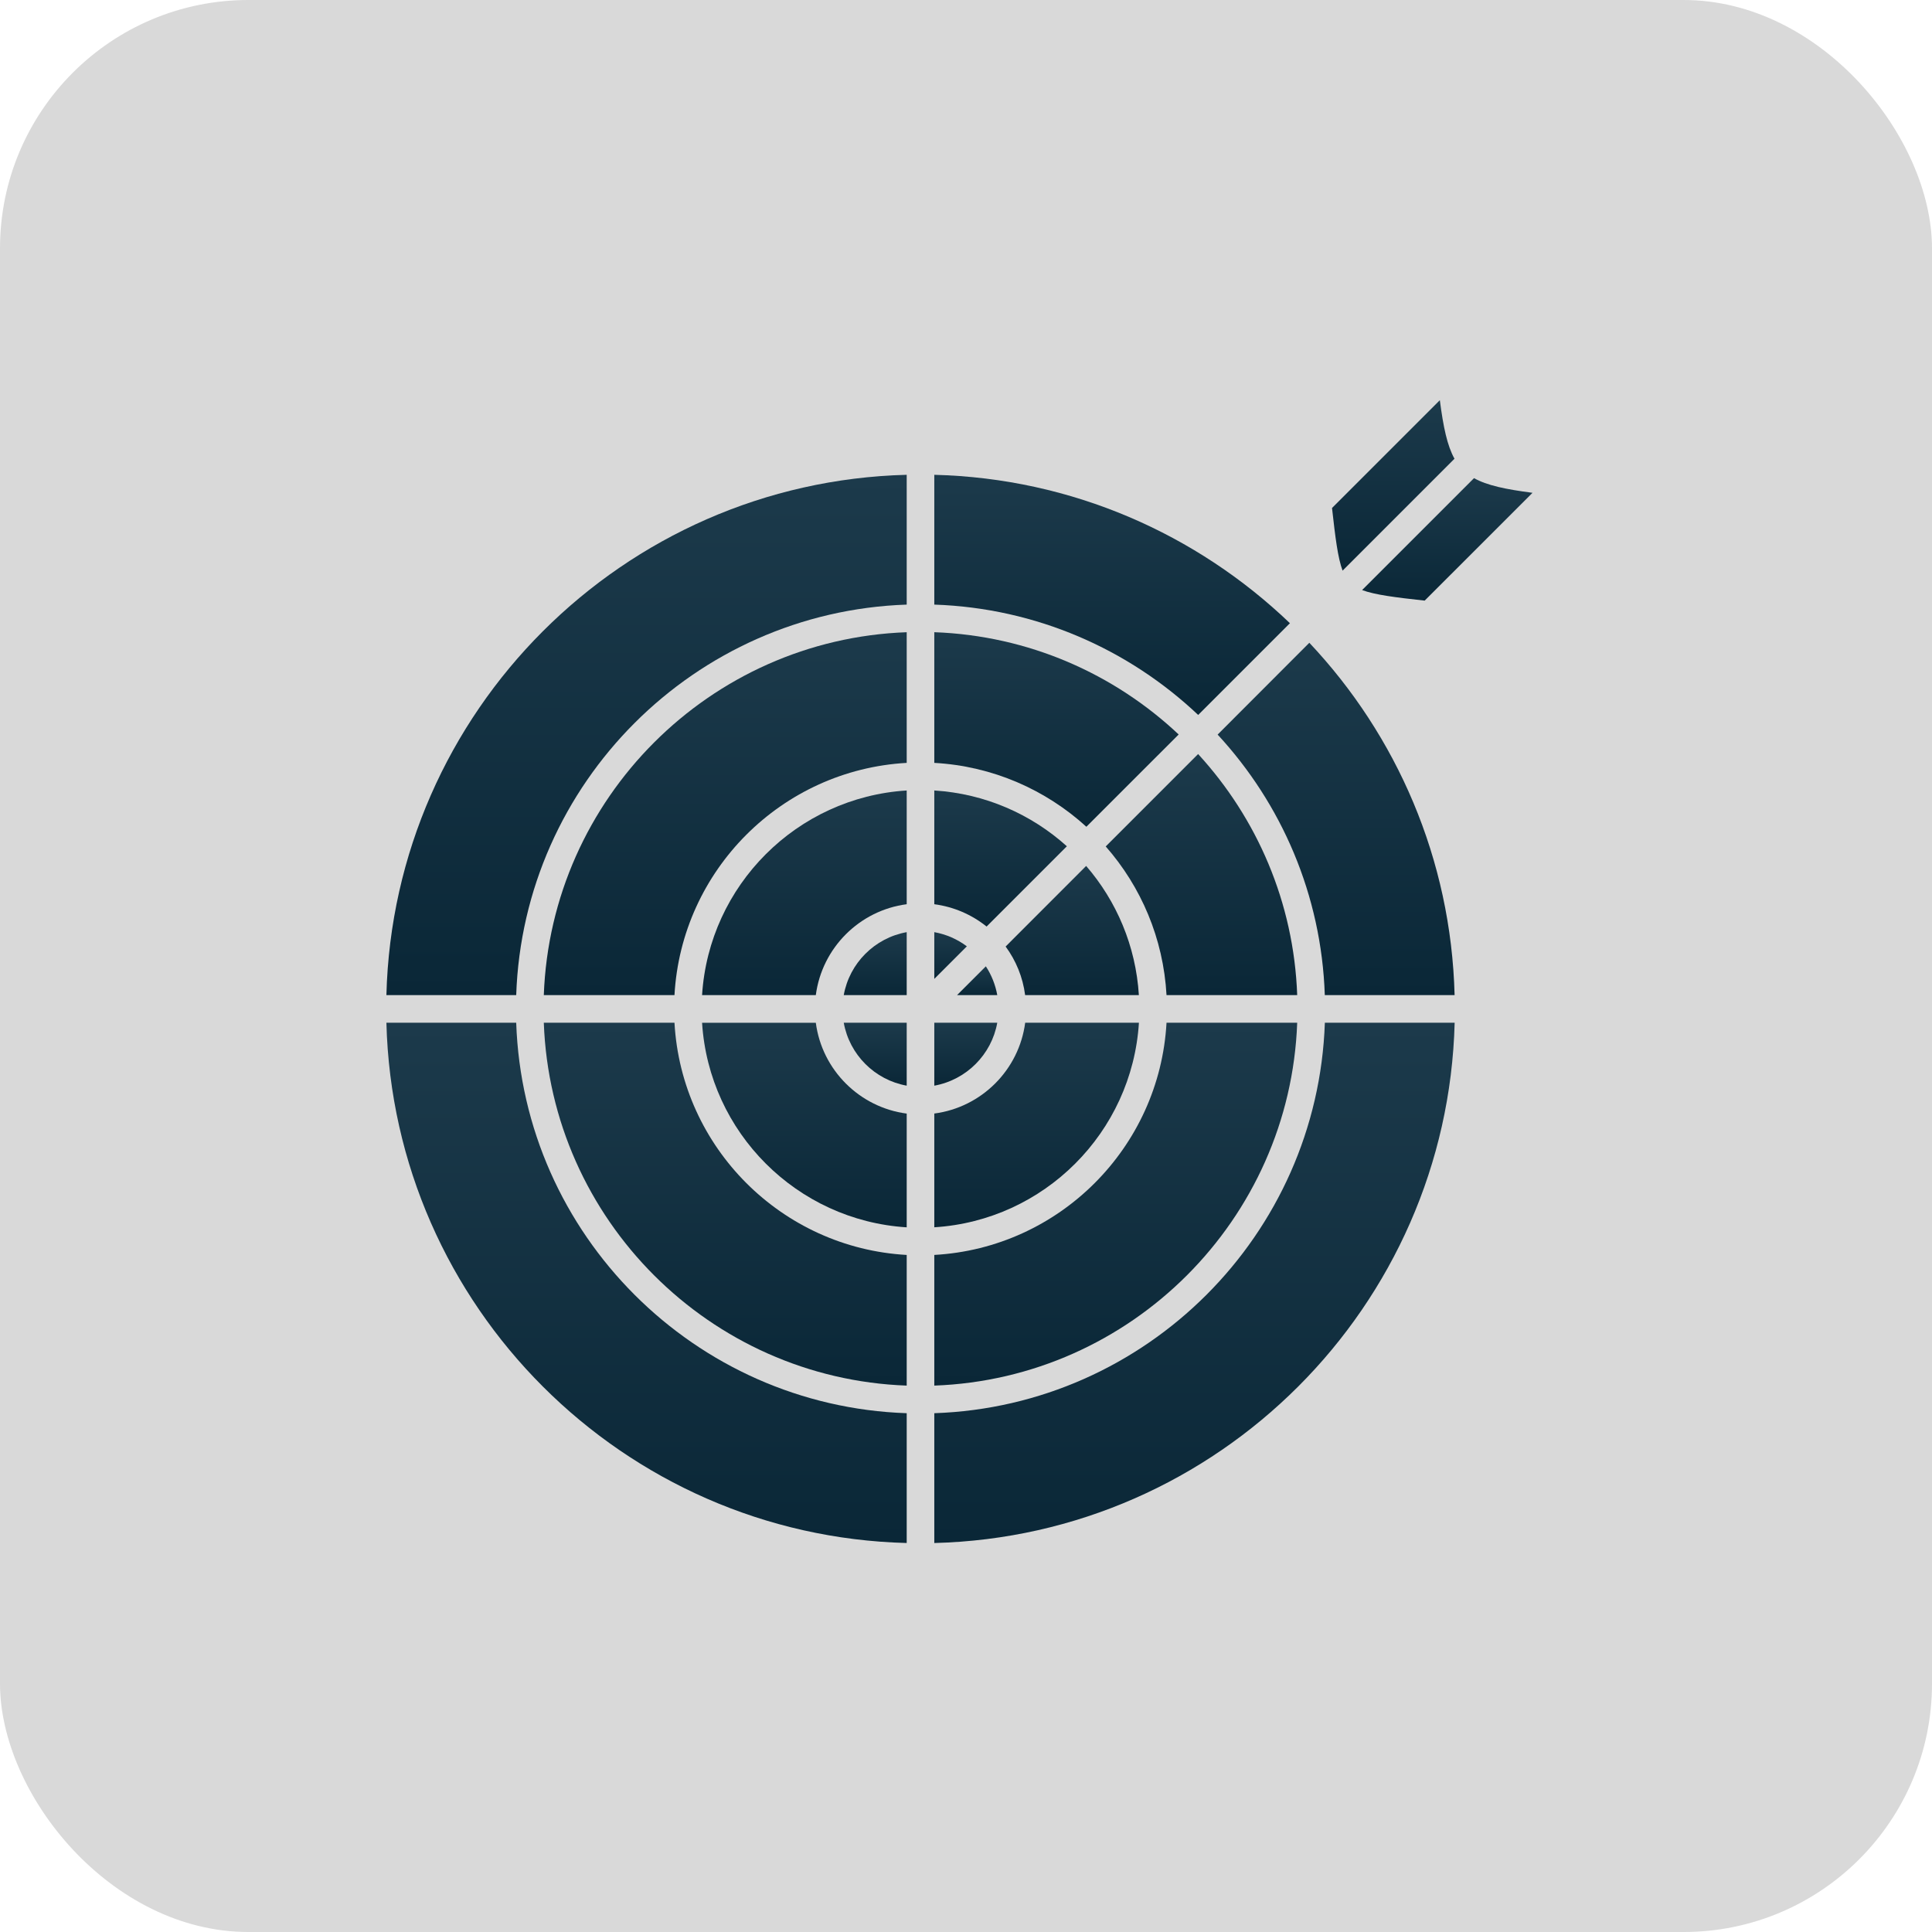
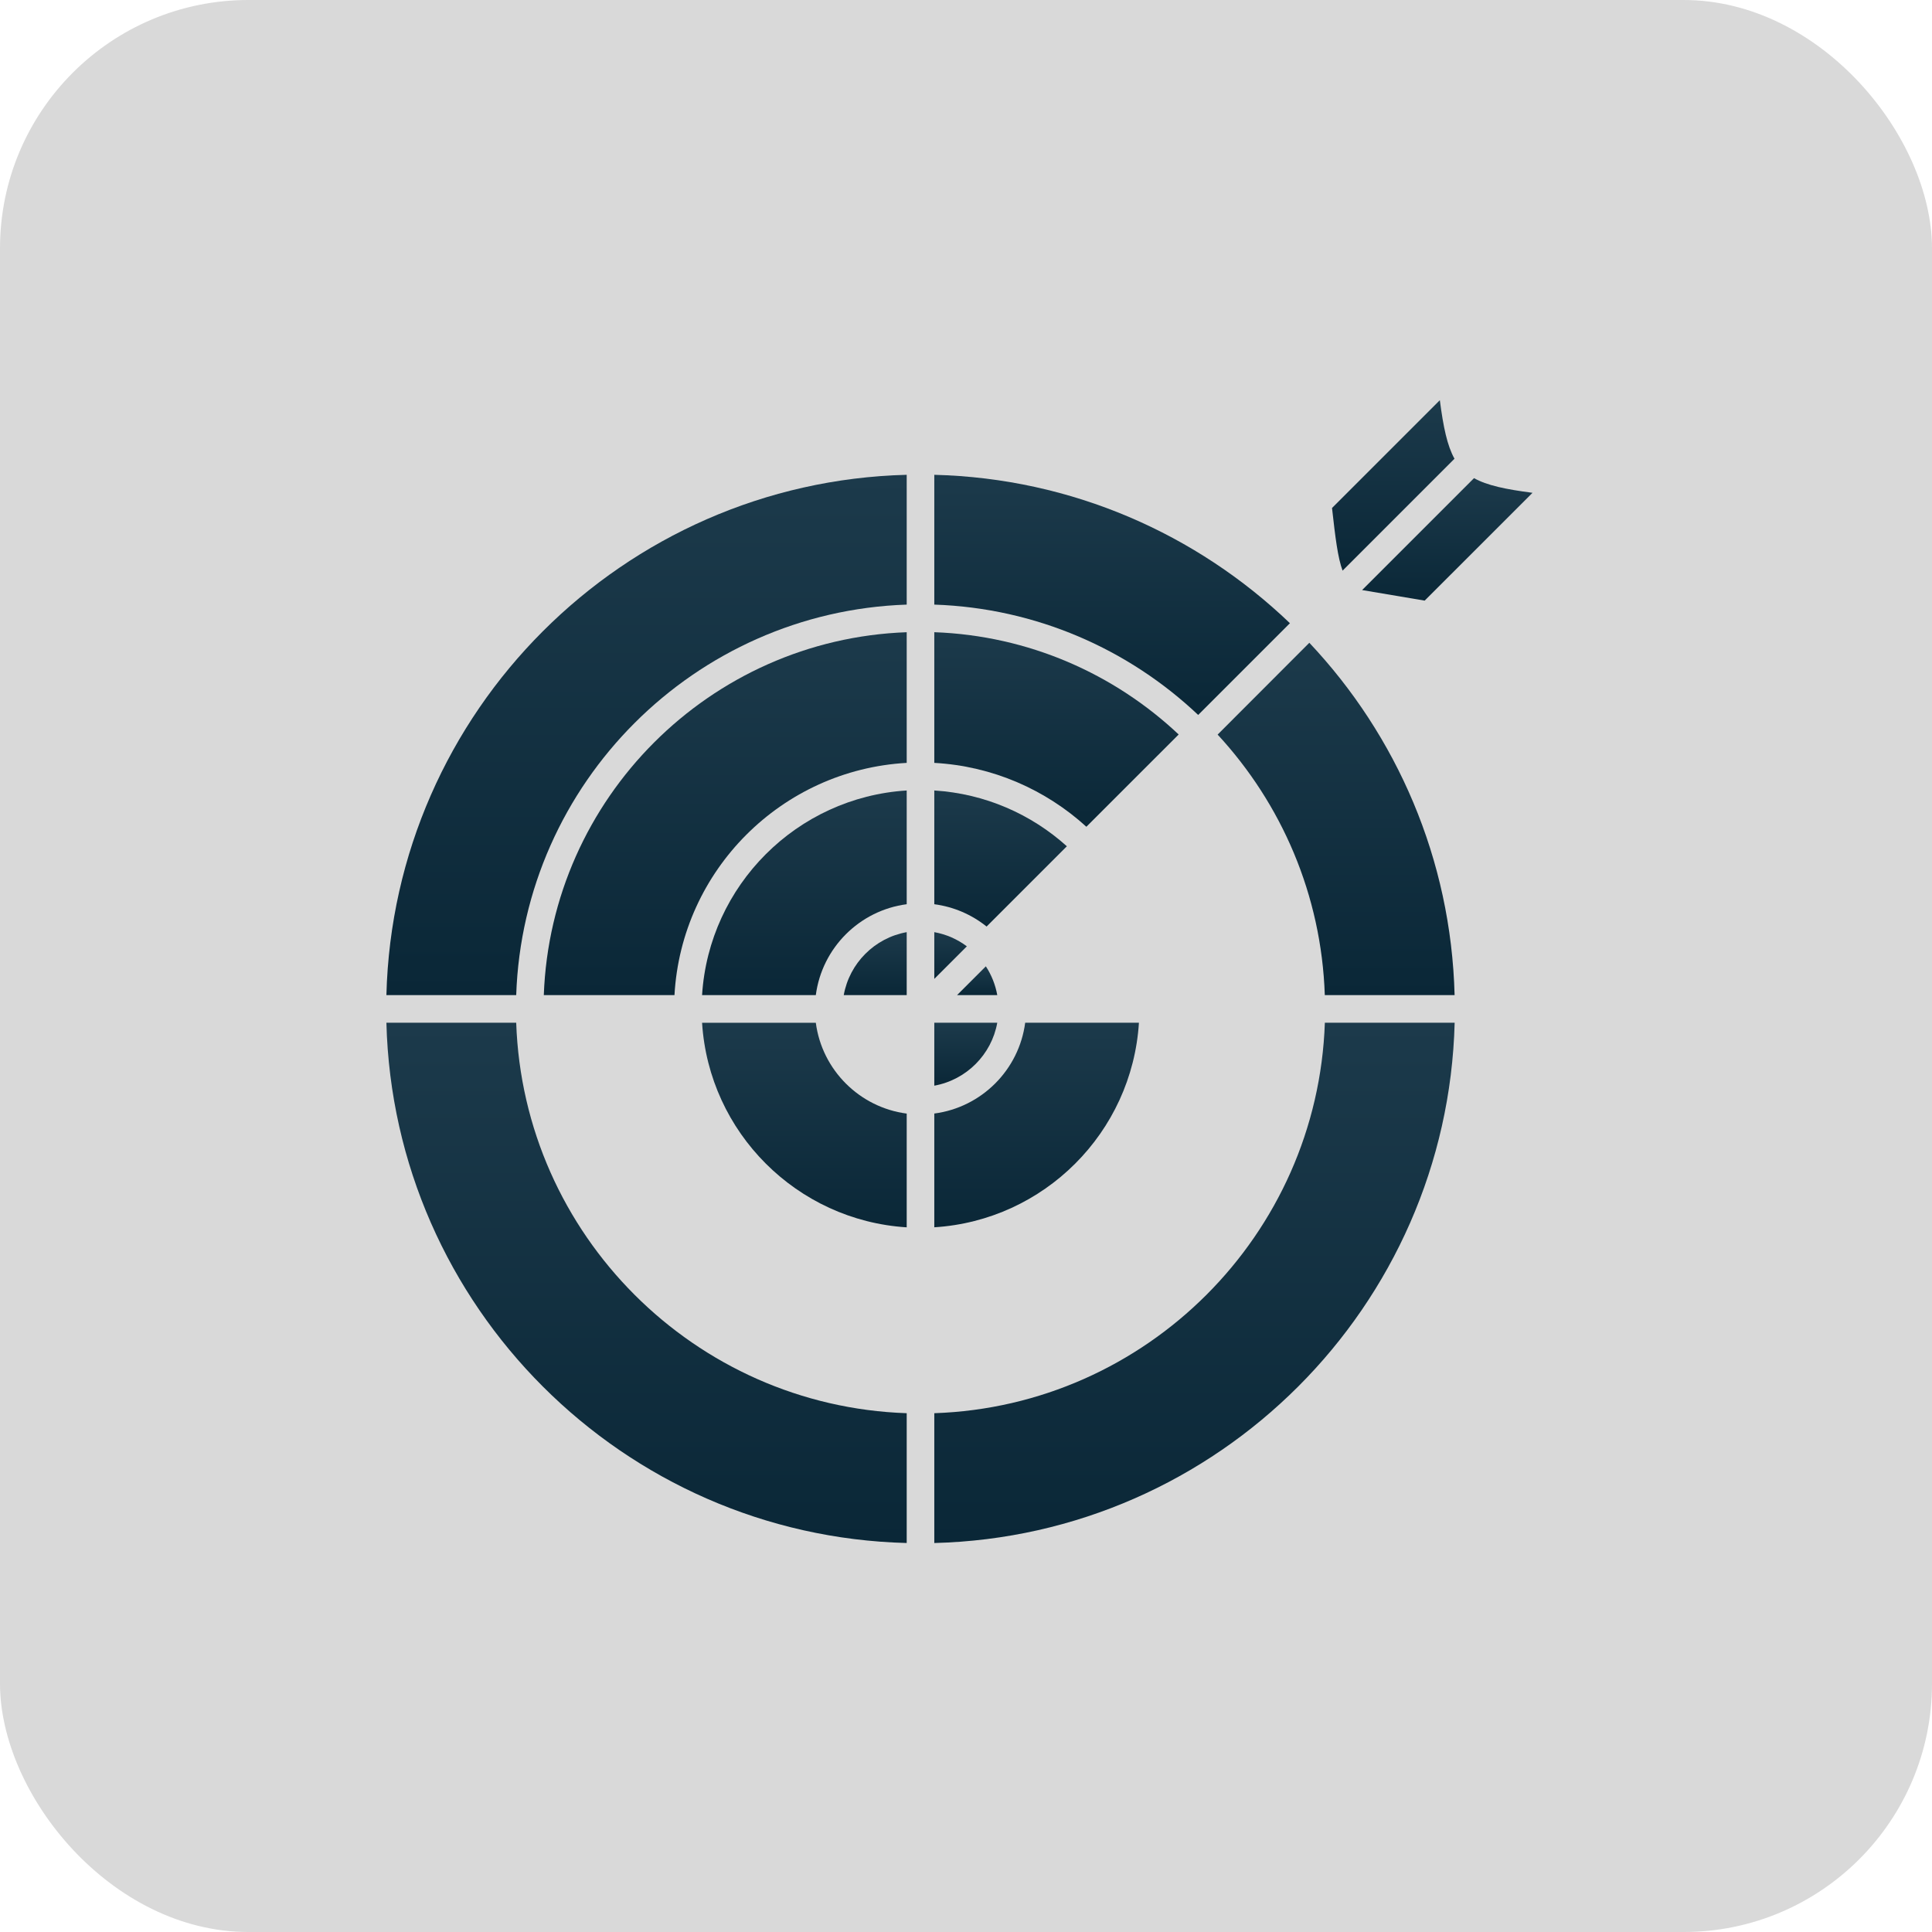
<svg xmlns="http://www.w3.org/2000/svg" width="140" height="140" viewBox="0 0 140 140" fill="none">
  <rect width="140" height="140" rx="18" fill="#D9D9D9" />
  <path d="M50.875 72.109H59.117C59.566 68.687 62.277 65.973 65.703 65.523V57.281C57.746 57.781 51.375 64.152 50.875 72.109Z" fill="url(#paint0_linear_380_417)" />
  <path d="M65.703 88.937V80.695C62.281 80.246 59.566 77.535 59.117 74.113H50.875C51.375 82.066 57.746 88.437 65.703 88.937Z" fill="url(#paint1_linear_380_417)" />
  <path d="M67.703 57.281V65.524C69.125 65.711 70.426 66.285 71.492 67.141L77.309 61.324C74.727 59 71.387 57.512 67.703 57.281Z" fill="url(#paint2_linear_380_417)" />
-   <path d="M72.871 68.589C73.617 69.601 74.117 70.804 74.285 72.109H82.527C82.305 68.543 80.906 65.296 78.707 62.749L72.871 68.589Z" fill="url(#paint3_linear_380_417)" />
  <path d="M69.352 72.109H72.266C72.129 71.352 71.844 70.644 71.438 70.023L69.352 72.109Z" fill="url(#paint4_linear_380_417)" />
  <path d="M82.531 74.109H74.289C73.84 77.531 71.129 80.242 67.703 80.691V88.934C75.66 88.438 82.031 82.066 82.531 74.109Z" fill="url(#paint5_linear_380_417)" />
  <path d="M72.266 74.109H67.703V78.672C70.019 78.254 71.852 76.426 72.266 74.109Z" fill="url(#paint6_linear_380_417)" />
  <path d="M96 72.109H105.406C105.152 62.246 101.203 53.289 94.879 46.578L88.234 53.231C92.856 58.231 95.757 64.835 96 72.109Z" fill="url(#paint7_linear_380_417)" />
  <path d="M67.703 67.547V70.934L70.062 68.575C69.379 68.063 68.574 67.704 67.703 67.547Z" fill="url(#paint8_linear_380_417)" />
  <path d="M67.703 45.812V55.281C71.938 55.516 75.773 57.227 78.723 59.91L85.411 53.223C80.746 48.832 74.543 46.059 67.703 45.812Z" fill="url(#paint9_linear_380_417)" />
-   <path d="M65.703 78.671V74.109H61.141C61.555 76.425 63.387 78.257 65.703 78.671Z" fill="url(#paint10_linear_380_417)" />
  <path d="M61.141 72.109H65.703V67.547C63.387 67.961 61.555 69.793 61.141 72.109Z" fill="url(#paint11_linear_380_417)" />
  <path d="M65.703 43.812V34.406C45.144 34.93 28.523 51.547 28 72.109H37.406C37.926 56.738 50.332 44.332 65.703 43.812Z" fill="url(#paint12_linear_380_417)" />
  <path d="M86.825 51.808L93.473 45.16C86.739 38.707 77.688 34.66 67.703 34.406V43.812C75.094 44.062 81.798 47.054 86.825 51.808Z" fill="url(#paint13_linear_380_417)" />
  <path d="M67.703 102.406V111.813C88.265 111.289 104.883 94.672 105.41 74.11H96.004C95.481 89.485 83.078 101.886 67.703 102.406Z" fill="url(#paint14_linear_380_417)" />
  <path d="M39.406 72.109H48.875C49.383 63.051 56.645 55.789 65.703 55.281V45.813C51.433 46.328 39.926 57.839 39.406 72.109Z" fill="url(#paint15_linear_380_417)" />
  <path d="M37.406 74.109H28C28.523 94.671 45.145 111.289 65.703 111.812V102.406C50.332 101.887 37.926 89.48 37.406 74.109Z" fill="url(#paint16_linear_380_417)" />
  <path d="M104.336 29L96.523 36.812C96.762 38.945 96.941 40.418 97.289 41.352L105.398 33.242C104.871 32.297 104.59 30.953 104.336 29Z" fill="url(#paint17_linear_380_417)" />
-   <path d="M65.703 100.406V90.938C56.645 90.43 49.383 83.168 48.875 74.11H39.406C39.926 88.38 51.433 99.89 65.703 100.406Z" fill="url(#paint18_linear_380_417)" />
-   <path d="M103.238 43.523L111.051 35.711C109.098 35.457 107.754 35.176 106.813 34.648L98.703 42.758C99.633 43.105 101.105 43.289 103.238 43.523Z" fill="url(#paint19_linear_380_417)" />
-   <path d="M94 74.109H84.531C84.027 83.168 76.762 90.433 67.703 90.937V100.406C81.973 99.891 93.484 88.379 94 74.109Z" fill="url(#paint20_linear_380_417)" />
-   <path d="M80.125 61.336C82.684 64.251 84.301 67.993 84.531 72.109H94C93.758 65.387 91.078 59.281 86.82 54.64L80.125 61.336Z" fill="url(#paint21_linear_380_417)" />
+   <path d="M103.238 43.523L111.051 35.711C109.098 35.457 107.754 35.176 106.813 34.648L98.703 42.758Z" fill="url(#paint19_linear_380_417)" />
  <defs>
    <linearGradient id="paint0_linear_380_417" x1="58.289" y1="57.281" x2="58.289" y2="72.109" gradientUnits="userSpaceOnUse">
      <stop stop-color="#1C3A4B" />
      <stop offset="1" stop-color="#0A2737" />
    </linearGradient>
    <linearGradient id="paint1_linear_380_417" x1="58.289" y1="74.113" x2="58.289" y2="88.937" gradientUnits="userSpaceOnUse">
      <stop stop-color="#1C3A4B" />
      <stop offset="1" stop-color="#0A2737" />
    </linearGradient>
    <linearGradient id="paint2_linear_380_417" x1="72.506" y1="57.281" x2="72.506" y2="67.141" gradientUnits="userSpaceOnUse">
      <stop stop-color="#1C3A4B" />
      <stop offset="1" stop-color="#0A2737" />
    </linearGradient>
    <linearGradient id="paint3_linear_380_417" x1="77.699" y1="62.749" x2="77.699" y2="72.109" gradientUnits="userSpaceOnUse">
      <stop stop-color="#1C3A4B" />
      <stop offset="1" stop-color="#0A2737" />
    </linearGradient>
    <linearGradient id="paint4_linear_380_417" x1="70.809" y1="70.023" x2="70.809" y2="72.109" gradientUnits="userSpaceOnUse">
      <stop stop-color="#1C3A4B" />
      <stop offset="1" stop-color="#0A2737" />
    </linearGradient>
    <linearGradient id="paint5_linear_380_417" x1="75.117" y1="74.109" x2="75.117" y2="88.934" gradientUnits="userSpaceOnUse">
      <stop stop-color="#1C3A4B" />
      <stop offset="1" stop-color="#0A2737" />
    </linearGradient>
    <linearGradient id="paint6_linear_380_417" x1="69.984" y1="74.109" x2="69.984" y2="78.672" gradientUnits="userSpaceOnUse">
      <stop stop-color="#1C3A4B" />
      <stop offset="1" stop-color="#0A2737" />
    </linearGradient>
    <linearGradient id="paint7_linear_380_417" x1="96.82" y1="46.578" x2="96.82" y2="72.11" gradientUnits="userSpaceOnUse">
      <stop stop-color="#1C3A4B" />
      <stop offset="1" stop-color="#0A2737" />
    </linearGradient>
    <linearGradient id="paint8_linear_380_417" x1="68.883" y1="67.547" x2="68.883" y2="70.934" gradientUnits="userSpaceOnUse">
      <stop stop-color="#1C3A4B" />
      <stop offset="1" stop-color="#0A2737" />
    </linearGradient>
    <linearGradient id="paint9_linear_380_417" x1="76.557" y1="45.812" x2="76.557" y2="59.91" gradientUnits="userSpaceOnUse">
      <stop stop-color="#1C3A4B" />
      <stop offset="1" stop-color="#0A2737" />
    </linearGradient>
    <linearGradient id="paint10_linear_380_417" x1="63.422" y1="74.109" x2="63.422" y2="78.671" gradientUnits="userSpaceOnUse">
      <stop stop-color="#1C3A4B" />
      <stop offset="1" stop-color="#0A2737" />
    </linearGradient>
    <linearGradient id="paint11_linear_380_417" x1="63.422" y1="67.547" x2="63.422" y2="72.109" gradientUnits="userSpaceOnUse">
      <stop stop-color="#1C3A4B" />
      <stop offset="1" stop-color="#0A2737" />
    </linearGradient>
    <linearGradient id="paint12_linear_380_417" x1="46.852" y1="34.406" x2="46.852" y2="72.109" gradientUnits="userSpaceOnUse">
      <stop stop-color="#1C3A4B" />
      <stop offset="1" stop-color="#0A2737" />
    </linearGradient>
    <linearGradient id="paint13_linear_380_417" x1="80.588" y1="34.406" x2="80.588" y2="51.808" gradientUnits="userSpaceOnUse">
      <stop stop-color="#1C3A4B" />
      <stop offset="1" stop-color="#0A2737" />
    </linearGradient>
    <linearGradient id="paint14_linear_380_417" x1="86.557" y1="74.11" x2="86.557" y2="111.813" gradientUnits="userSpaceOnUse">
      <stop stop-color="#1C3A4B" />
      <stop offset="1" stop-color="#0A2737" />
    </linearGradient>
    <linearGradient id="paint15_linear_380_417" x1="52.555" y1="45.813" x2="52.555" y2="72.11" gradientUnits="userSpaceOnUse">
      <stop stop-color="#1C3A4B" />
      <stop offset="1" stop-color="#0A2737" />
    </linearGradient>
    <linearGradient id="paint16_linear_380_417" x1="46.852" y1="74.109" x2="46.852" y2="111.812" gradientUnits="userSpaceOnUse">
      <stop stop-color="#1C3A4B" />
      <stop offset="1" stop-color="#0A2737" />
    </linearGradient>
    <linearGradient id="paint17_linear_380_417" x1="100.961" y1="29" x2="100.961" y2="41.352" gradientUnits="userSpaceOnUse">
      <stop stop-color="#1C3A4B" />
      <stop offset="1" stop-color="#0A2737" />
    </linearGradient>
    <linearGradient id="paint18_linear_380_417" x1="52.555" y1="74.11" x2="52.555" y2="100.407" gradientUnits="userSpaceOnUse">
      <stop stop-color="#1C3A4B" />
      <stop offset="1" stop-color="#0A2737" />
    </linearGradient>
    <linearGradient id="paint19_linear_380_417" x1="104.877" y1="34.648" x2="104.877" y2="43.523" gradientUnits="userSpaceOnUse">
      <stop stop-color="#1C3A4B" />
      <stop offset="1" stop-color="#0A2737" />
    </linearGradient>
    <linearGradient id="paint20_linear_380_417" x1="80.852" y1="74.109" x2="80.852" y2="100.406" gradientUnits="userSpaceOnUse">
      <stop stop-color="#1C3A4B" />
      <stop offset="1" stop-color="#0A2737" />
    </linearGradient>
    <linearGradient id="paint21_linear_380_417" x1="87.062" y1="54.64" x2="87.062" y2="72.109" gradientUnits="userSpaceOnUse">
      <stop stop-color="#1C3A4B" />
      <stop offset="1" stop-color="#0A2737" />
    </linearGradient>
  </defs>
</svg>